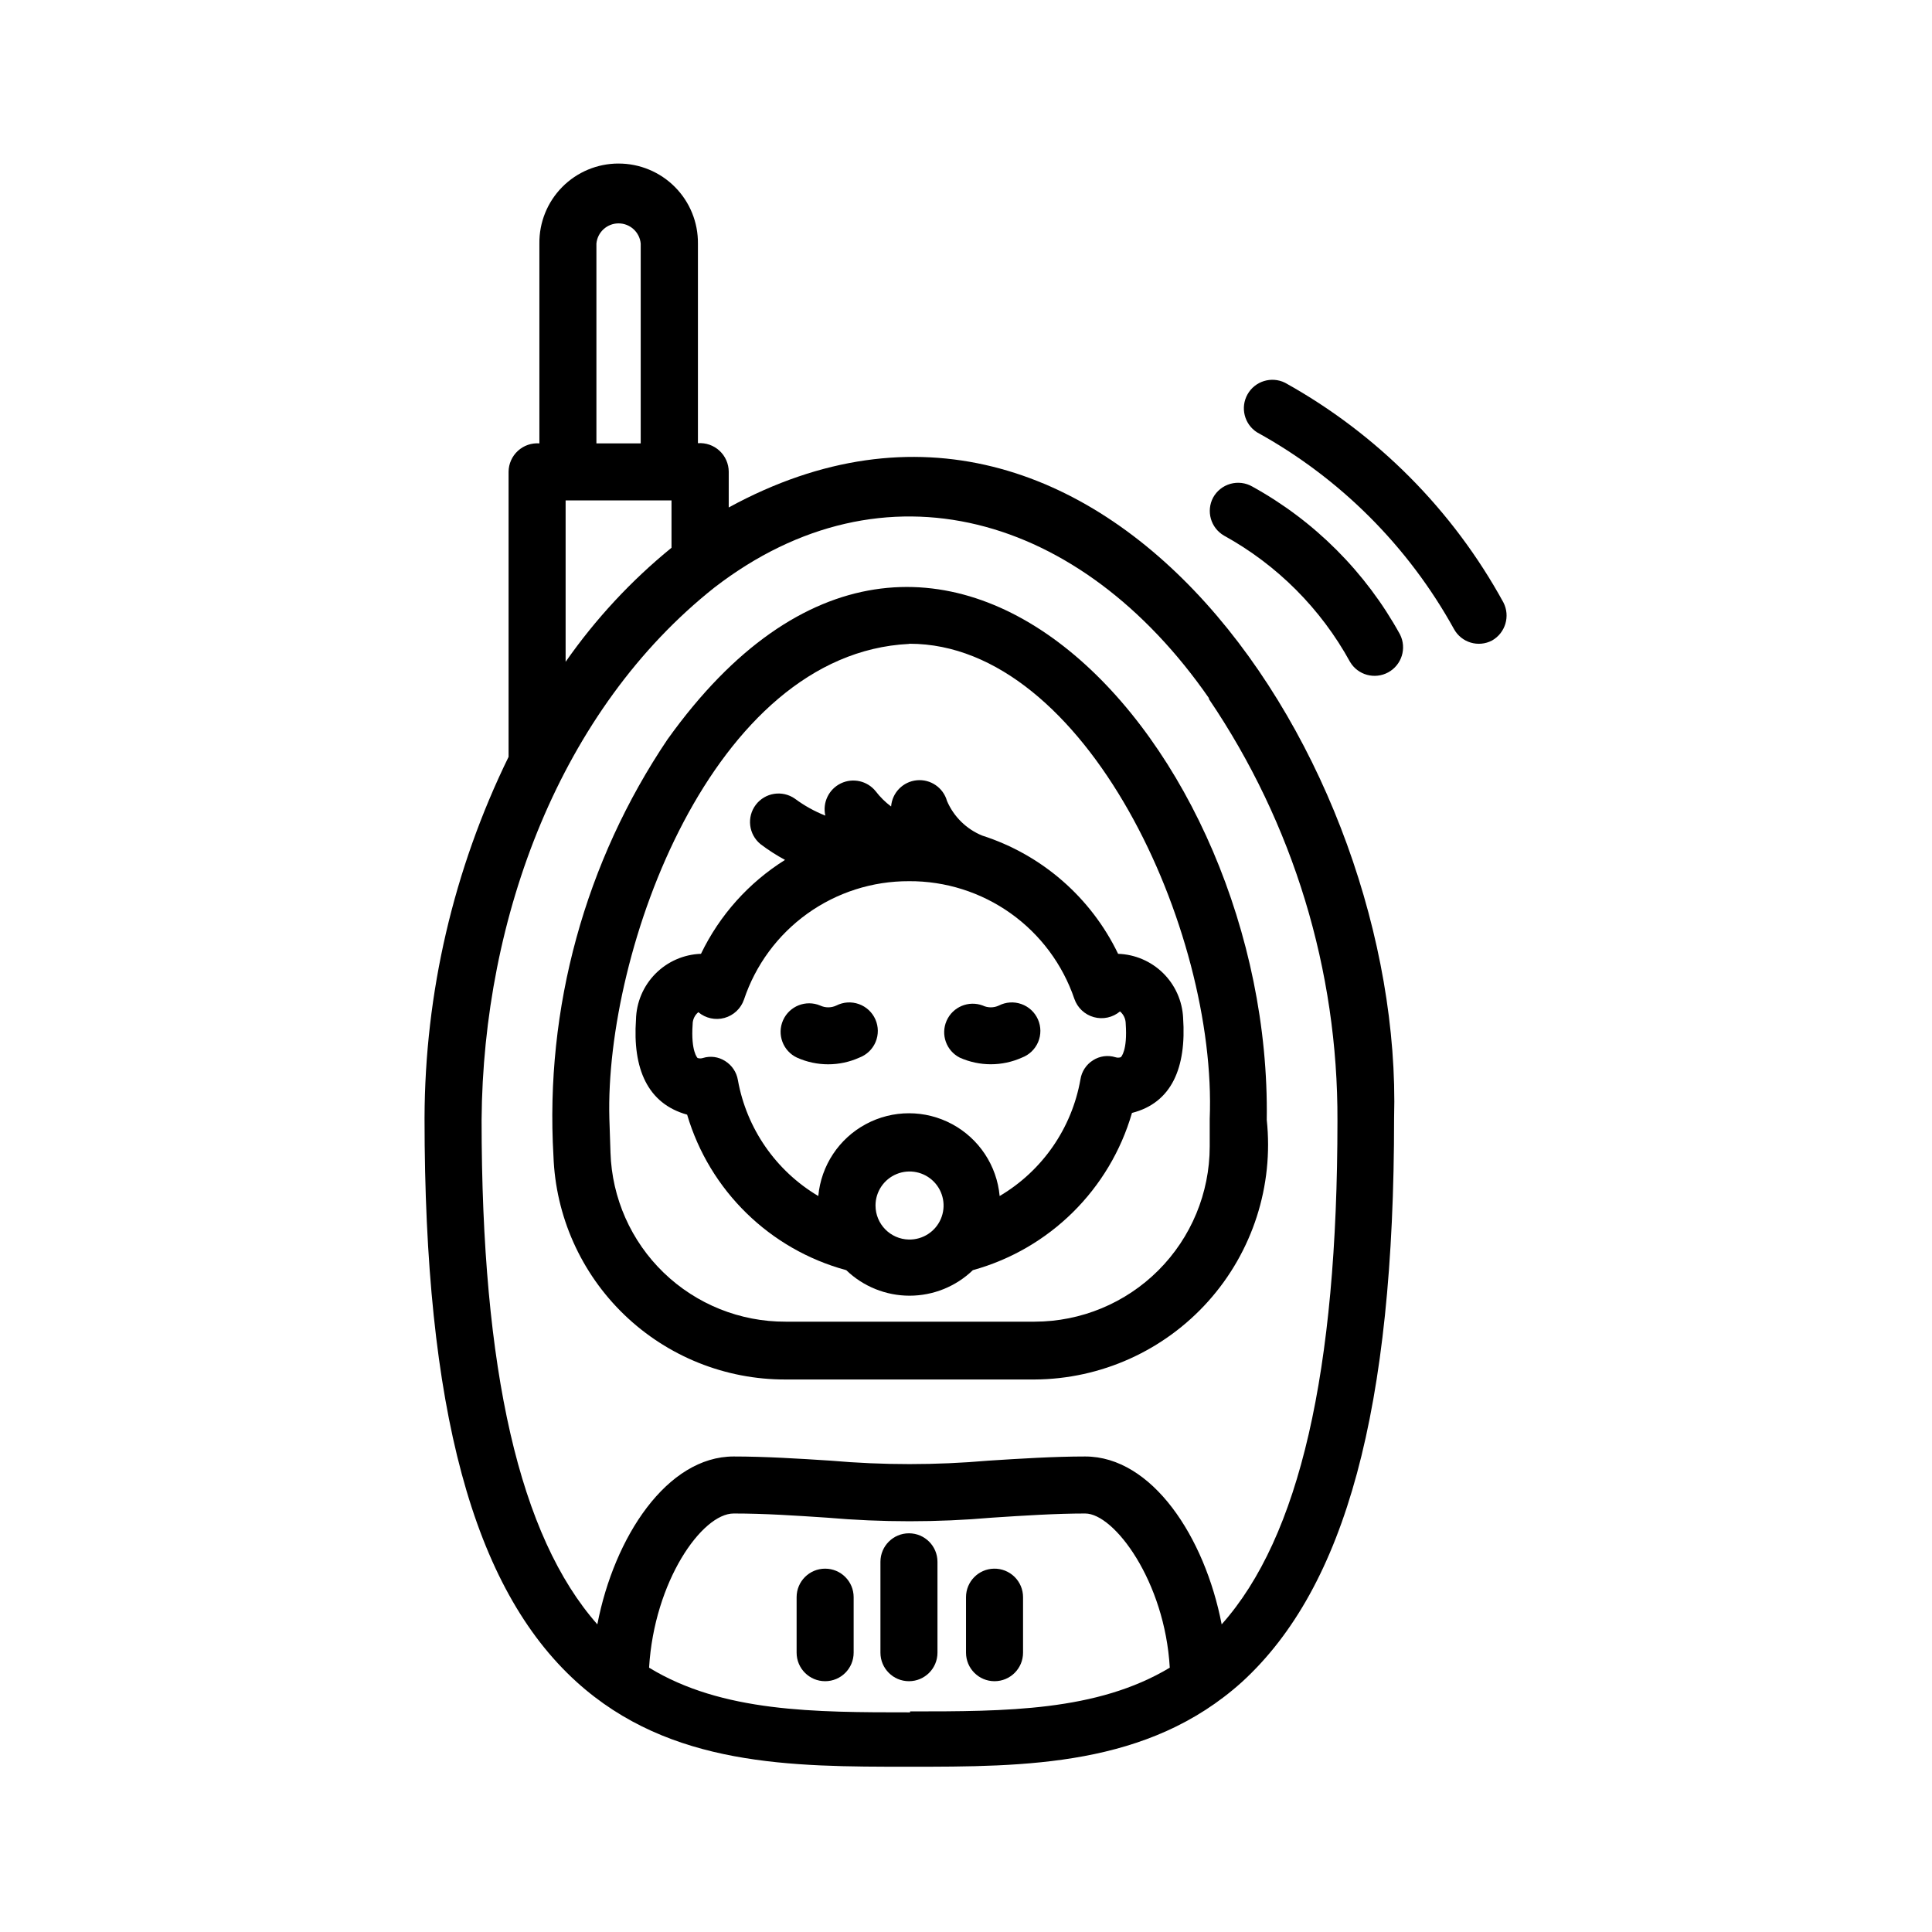
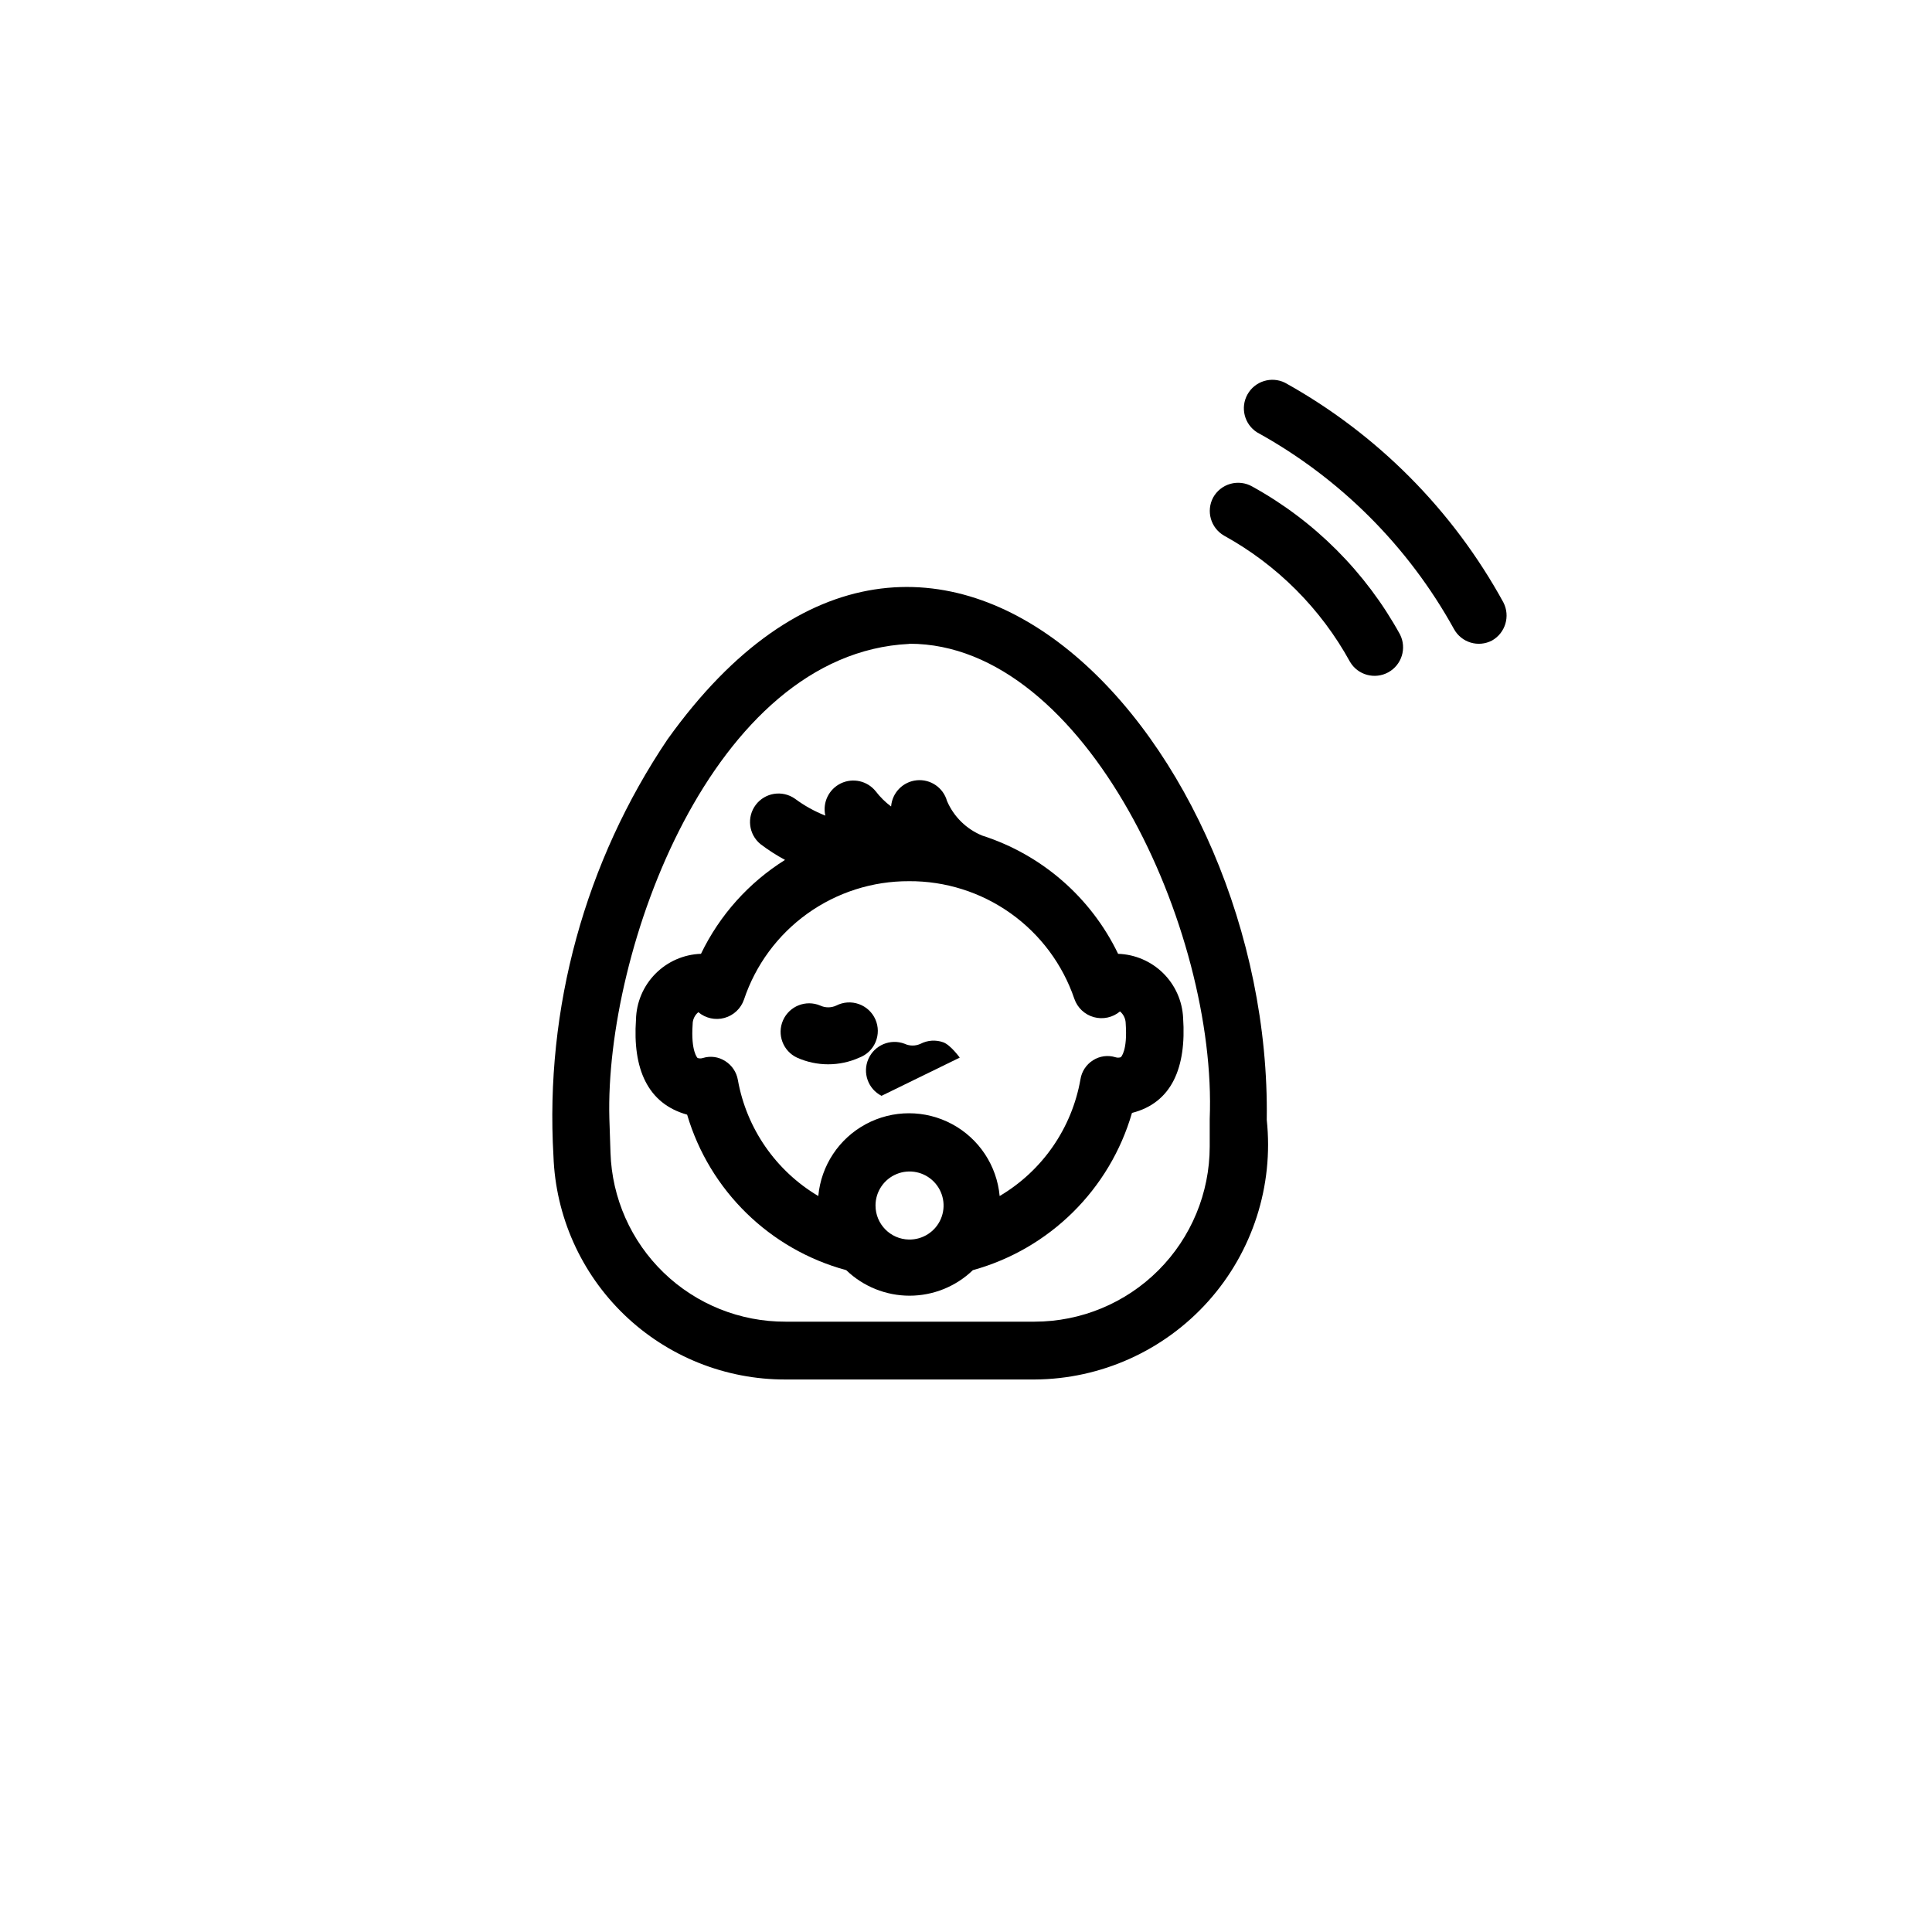
<svg xmlns="http://www.w3.org/2000/svg" fill="#000000" width="800px" height="800px" version="1.1" viewBox="144 144 512 512">
  <g>
    <path d="m321 339.79c-21.961 32.539-32.617 71.395-30.328 110.59 0.562 15.922 7.297 31.004 18.777 42.051 11.477 11.047 26.805 17.195 42.738 17.148h66c17.586-0.102 34.312-7.641 46.035-20.754s17.344-30.578 15.48-48.066c1.461-98.598-88.219-199.31-158.7-100.96zm64.035-25.191c46.703 0 81.566 75.926 79.551 125.95v7.305c-0.012 12.305-4.906 24.098-13.605 32.797s-20.492 13.59-32.793 13.605h-66c-12.043 0.043-23.629-4.609-32.297-12.973-8.664-8.363-13.723-19.777-14.105-31.816l-0.301-9.07c-1.211-44.434 27.207-123.18 79.398-125.75z" />
-     <path d="m384.88 550.34c-4.172 0-7.555 3.383-7.555 7.555v24.082c0 4.176 3.383 7.559 7.555 7.559 4.176 0 7.559-3.383 7.559-7.559v-24.082c0-4.172-3.383-7.555-7.559-7.555z" />
-     <path d="m407.41 559.71c-4.117 0.082-7.41 3.441-7.406 7.555v14.711c0 4.176 3.383 7.559 7.555 7.559 4.176 0 7.559-3.383 7.559-7.559v-14.711c0-2.027-0.816-3.977-2.266-5.394-1.453-1.422-3.414-2.203-5.441-2.16z" />
-     <path d="m362.67 559.71c-4.176 0-7.559 3.383-7.559 7.555v14.711c0 4.176 3.383 7.559 7.559 7.559 4.172 0 7.555-3.383 7.555-7.559v-14.711c0-4.172-3.383-7.555-7.555-7.555z" />
    <path d="m465.49 275.86c-1.902 3.586-0.637 8.035 2.875 10.078 14.078 7.758 25.664 19.359 33.402 33.453 2.07 3.512 6.559 4.742 10.137 2.785 3.574-1.961 4.953-6.402 3.113-10.043-9.082-16.504-22.656-30.094-39.148-39.195-1.758-1.008-3.848-1.266-5.801-0.715-1.953 0.551-3.602 1.859-4.578 3.637z" />
    <path d="m529.33 310.72c1.973 3.586 6.453 4.93 10.074 3.023 3.543-2.008 4.875-6.449 3.023-10.074-13.41-24.492-33.48-44.684-57.887-58.242-3.602-1.773-7.961-0.426-9.93 3.07s-0.859 7.922 2.523 10.078c21.973 12.105 40.066 30.184 52.195 52.145z" />
-     <path d="m307.9 187.34c-5.602 0-10.973 2.242-14.91 6.227-3.938 3.988-6.117 9.383-6.047 14.984v52.949c-2.098-0.152-4.16 0.566-5.707 1.988-1.543 1.422-2.434 3.418-2.457 5.519v75.57c-14.574 29.812-22.188 62.543-22.27 95.727 0 76.98 12.797 124.49 40.305 149.43 24.836 22.469 56.98 22.469 88.016 22.469 31.035 0 63.379 0 88.316-22.469 27.508-25.191 40.305-72.449 40.305-149.43 2.57-93.91-76.883-216.13-176.33-161.82l0.004-9.473c-0.012-2.109-0.895-4.117-2.441-5.551-1.547-1.434-3.617-2.16-5.723-2.008v-52.898c0.055-5.617-2.141-11.02-6.098-15.004s-9.344-6.219-14.961-6.207zm-5.844 21.211c0.281-3.031 2.824-5.352 5.867-5.352 3.047 0 5.59 2.32 5.871 5.352v52.949h-11.738zm83.129 389.24c-25.191 0-49.777 0-69.172-11.84 1.359-22.871 14.008-40.859 22.418-40.859 8.414 0 16.375 0.555 24.789 1.109h-0.004c14.52 1.262 29.117 1.262 43.633 0 8.414-0.555 17.027-1.109 24.738-1.109 7.707 0 21.109 17.984 22.418 40.859-19.297 11.59-43.48 11.59-68.82 11.59zm79.199-268.53c22.344 32.973 34.215 71.918 34.055 111.75 0 66.555-10.078 110.34-30.684 133.46-4.484-23.227-18.488-44.488-36.172-44.488-8.16 0-17.078 0.555-25.695 1.109h0.004c-13.879 1.211-27.84 1.211-41.719 0-8.613-0.555-17.531-1.109-25.746-1.109-17.633 0-31.641 21.262-36.125 44.488-20.602-23.328-30.676-67.16-30.676-133.71 0.402-53.809 20.906-108.72 61.715-141.07 44.891-34.613 97.137-19.551 131.04 29.32zm-170.49-9.871v-42.773h28.062v12.543c-10.711 8.723-20.156 18.898-28.062 30.23z" />
    <path d="m355.21 424.28c5.254 2.363 11.27 2.363 16.523 0 1.945-0.73 3.504-2.231 4.309-4.144 0.805-1.918 0.785-4.078-0.055-5.981-0.84-1.902-2.426-3.371-4.383-4.066-1.957-0.699-4.117-0.559-5.965 0.387-1.359 0.637-2.93 0.637-4.285 0-3.789-1.59-8.156 0.137-9.832 3.894-1.672 3.754-0.035 8.16 3.688 9.91z" />
-     <path d="m398.34 424.28c5.242 2.348 11.234 2.348 16.473 0 1.945-0.73 3.504-2.231 4.309-4.144 0.805-1.918 0.785-4.078-0.055-5.981s-2.422-3.371-4.383-4.066c-1.957-0.699-4.113-0.559-5.965 0.387-1.355 0.637-2.926 0.637-4.281 0-3.754-1.41-7.957 0.355-9.574 4.023-1.621 3.664-0.094 7.961 3.477 9.781z" />
+     <path d="m398.34 424.28s-2.422-3.371-4.383-4.066c-1.957-0.699-4.113-0.559-5.965 0.387-1.355 0.637-2.926 0.637-4.281 0-3.754-1.41-7.957 0.355-9.574 4.023-1.621 3.664-0.094 7.961 3.477 9.781z" />
    <path d="m329.77 396.77c-4.555 0.152-8.879 2.047-12.082 5.289s-5.047 7.586-5.144 12.145c-0.906 12.949 3.023 22.27 13.551 25.191v-0.004c5.949 20.129 21.914 35.727 42.168 41.215 4.508 4.34 10.52 6.766 16.777 6.766 6.258 0 12.27-2.426 16.777-6.766 20.336-5.625 36.301-21.398 42.168-41.668 10.531-2.672 14.461-11.992 13.551-25.191l0.004 0.004c-0.215-4.481-2.106-8.711-5.297-11.859-3.195-3.144-7.453-4.973-11.934-5.121-7.199-14.945-20.227-26.273-36.023-31.336-4.188-1.719-7.535-5.012-9.32-9.168-0.988-3.531-4.371-5.844-8.02-5.484-3.648 0.359-6.512 3.289-6.793 6.945-1.543-1.148-2.914-2.504-4.082-4.031-2.219-2.766-6.051-3.629-9.242-2.09-3.188 1.543-4.894 5.082-4.109 8.539-2.871-1.137-5.582-2.644-8.059-4.484-3.328-2.336-7.91-1.621-10.367 1.621-2.453 3.242-1.902 7.848 1.246 10.418 2.055 1.562 4.227 2.961 6.5 4.184-9.621 6.027-17.344 14.656-22.27 24.887zm46.25 66.703c0.004-3.66 2.215-6.957 5.606-8.344 3.387-1.387 7.277-0.586 9.844 2.023 2.566 2.613 3.301 6.516 1.859 9.879-1.445 3.363-4.781 5.523-8.441 5.461-4.922-0.082-8.867-4.094-8.867-9.02zm8.867-85.949c9.656-0.059 19.086 2.922 26.953 8.52 7.863 5.598 13.77 13.527 16.879 22.668 0.82 2.367 2.754 4.18 5.172 4.844 2.414 0.664 5.004 0.098 6.922-1.52 0.953 0.801 1.504 1.98 1.512 3.227 0.504 7.203-1.211 8.816-1.309 8.918l-0.004-0.004c-0.457 0.152-0.953 0.152-1.41 0-2.004-0.621-4.18-0.324-5.945 0.809-1.781 1.121-2.996 2.957-3.324 5.039-2.269 12.945-10.094 24.25-21.414 30.934-0.738-8.066-5.473-15.223-12.605-19.055-7.133-3.836-15.715-3.836-22.848 0-7.133 3.832-11.871 10.988-12.609 19.055-11.23-6.664-19.008-17.879-21.309-30.734-0.352-2.086-1.578-3.922-3.379-5.039-1.746-1.129-3.906-1.426-5.894-0.805-0.457 0.148-0.949 0.148-1.41 0 0 0-1.812-1.715-1.309-8.918-0.008-1.246 0.547-2.434 1.512-3.223 1.914 1.613 4.504 2.184 6.922 1.52 2.414-0.668 4.348-2.477 5.168-4.848 3.059-9.168 8.93-17.141 16.781-22.777 7.852-5.633 17.285-8.648 26.949-8.609z" />
  </g>
</svg>